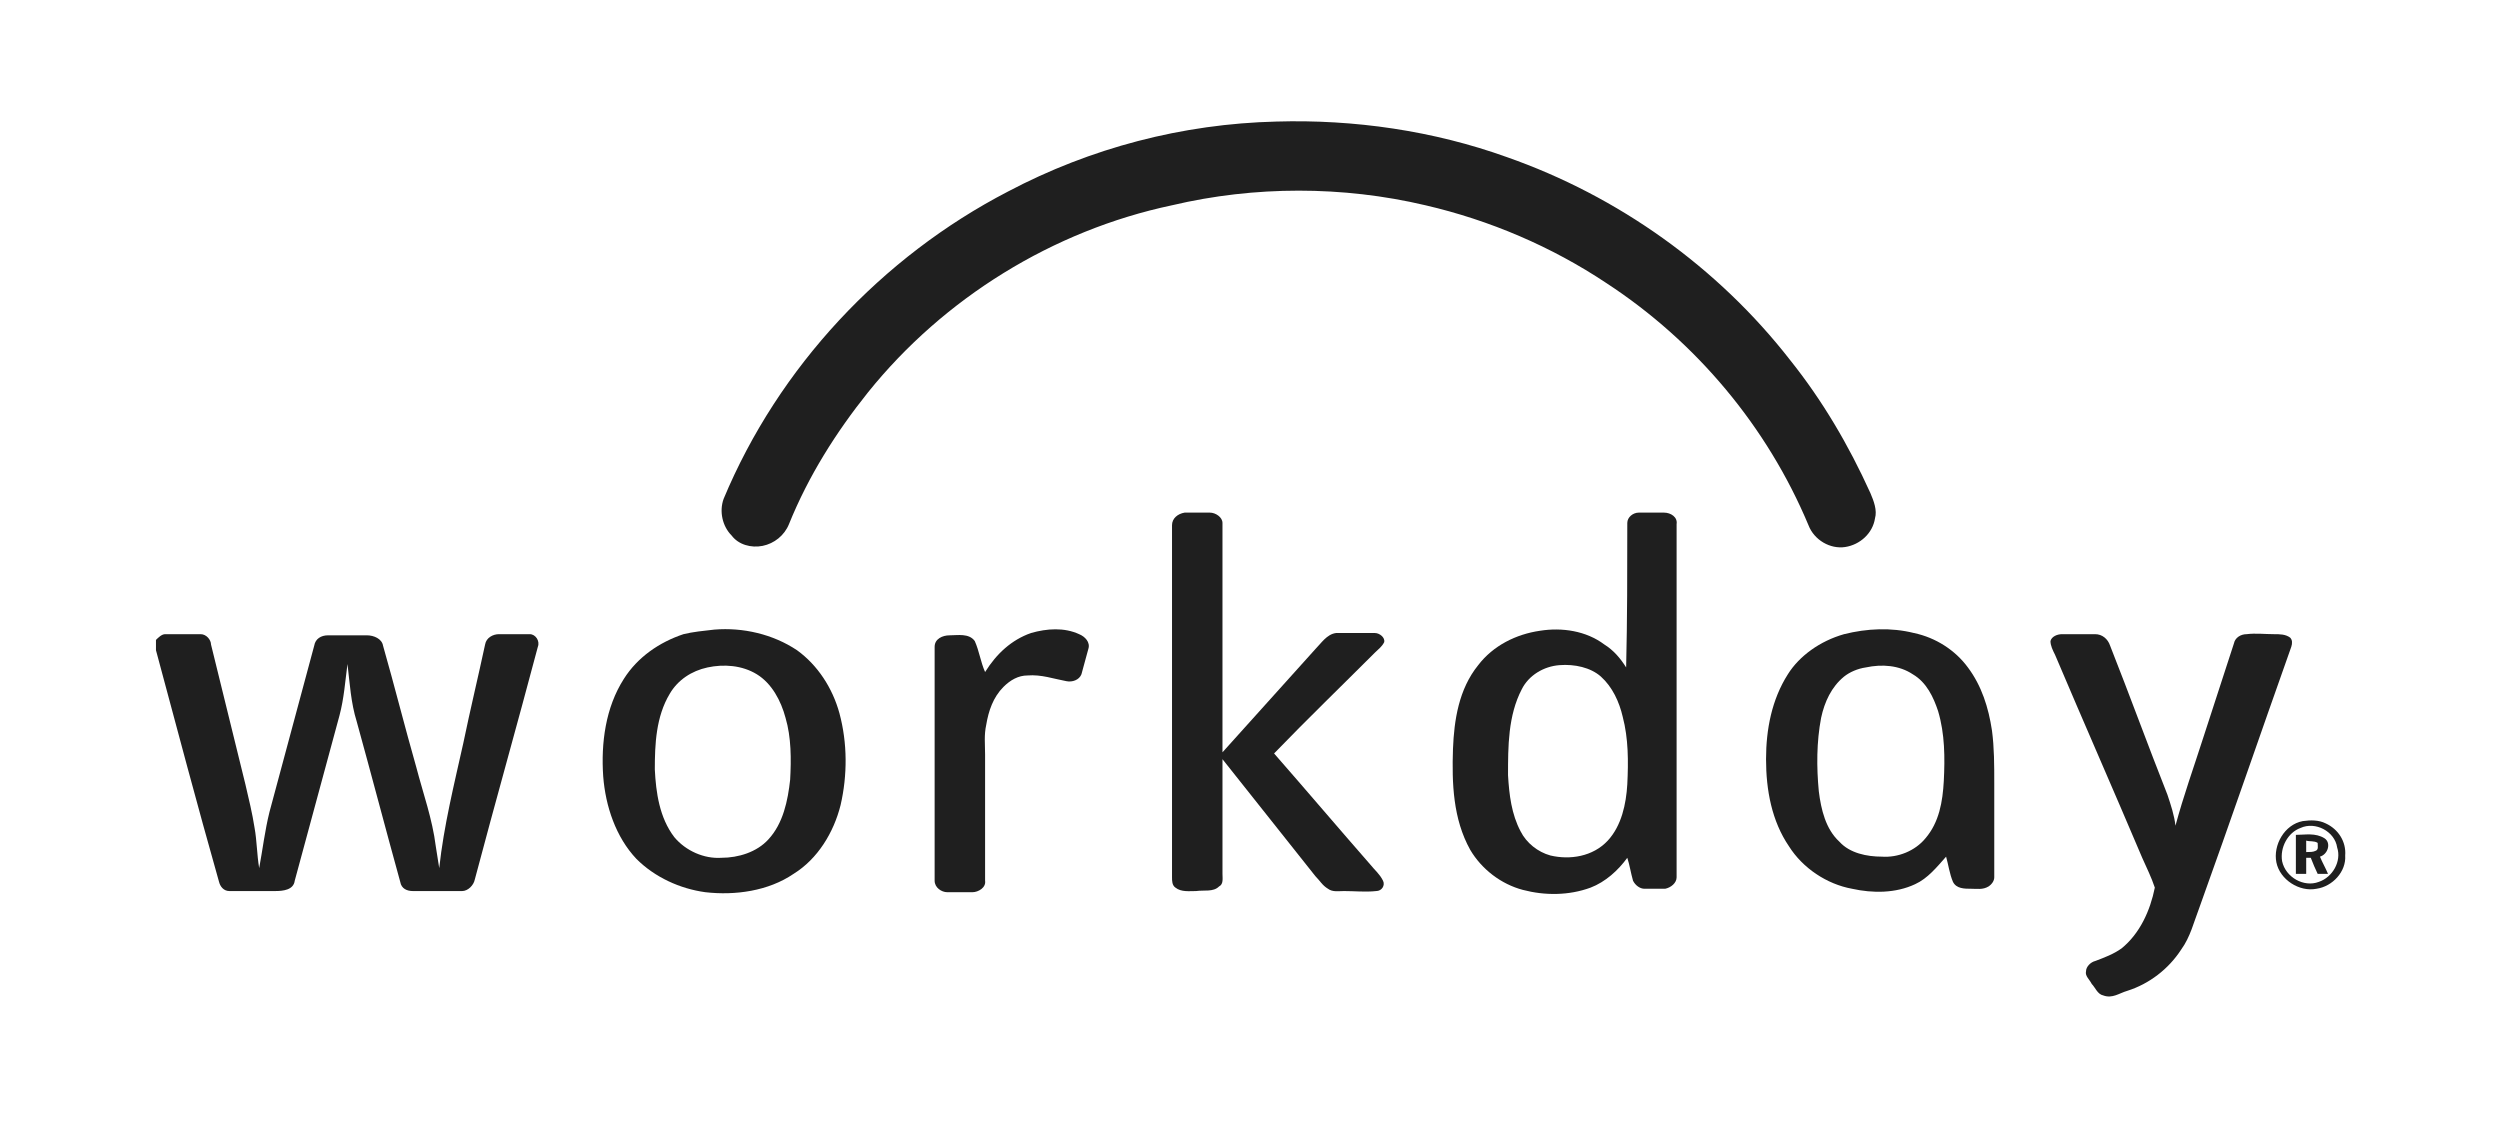
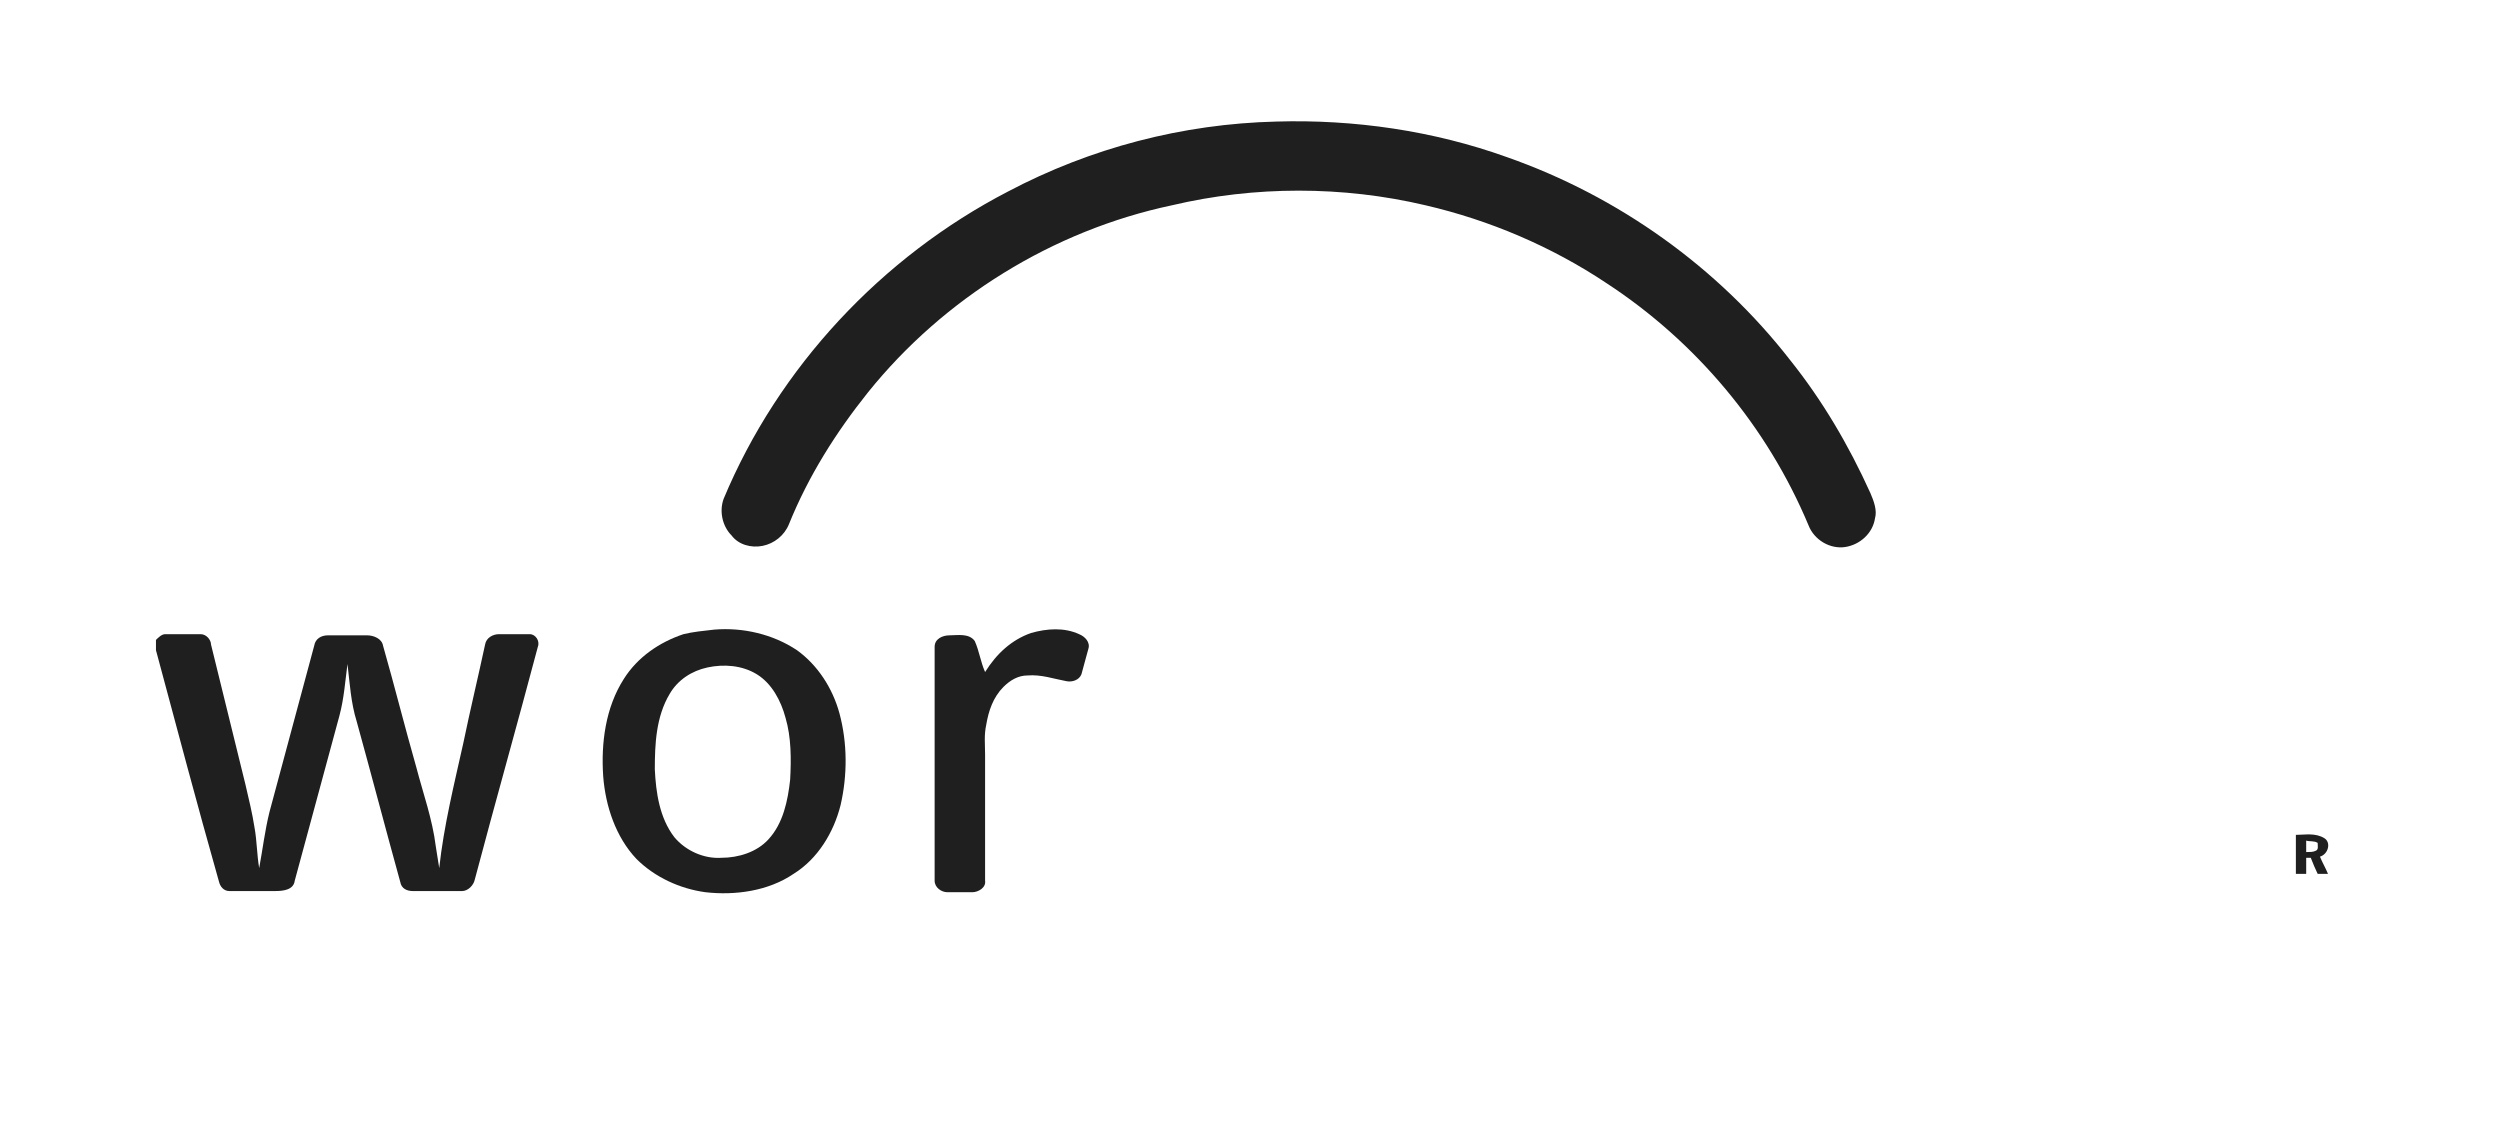
<svg xmlns="http://www.w3.org/2000/svg" version="1.1" id="Layer_1" x="0px" y="0px" viewBox="0 0 218 97.8" style="enable-background:new 0 0 218 97.8;" xml:space="preserve">
  <style type="text/css">
	.st0{fill:#1F1F1F;}
</style>
  <g>
    <path class="st0" d="M111.3,10.6c6.8-0.2,13.7,0.8,20.1,3.1c9.7,3.4,18.4,9.6,24.7,17.7c2.8,3.5,5.1,7.4,7,11.6   c0.3,0.7,0.6,1.5,0.4,2.2c-0.2,1.3-1.3,2.3-2.6,2.5s-2.7-0.6-3.2-1.9c-3.6-8.6-9.8-16-17.6-21.1c-4.8-3.2-10.2-5.5-15.8-6.8   c-7.2-1.7-14.9-1.7-22.1,0C91.8,20.1,82.3,26,75.7,34.2c-2.8,3.5-5.2,7.3-6.9,11.5c-0.4,1-1.3,1.7-2.3,1.9s-2.1-0.1-2.7-0.9   c-0.8-0.8-1.1-2.1-0.7-3.2C67.9,32,76.9,22.4,87.9,16.7C95.1,12.9,103.1,10.8,111.3,10.6L111.3,10.6z" />
-     <path class="st0" d="M102.2,45.8c0-0.6,0.5-1,1.1-1.1c0.7,0,1.5,0,2.2,0c0.5,0,1.1,0.4,1.1,0.9c0,6.7,0,13.3,0,20   c2.7-3,5.4-6,8.1-9c0.5-0.5,1-1.3,1.8-1.4c1.1,0,2.2,0,3.4,0c0.4,0,0.9,0.4,0.8,0.8c-0.2,0.4-0.5,0.6-0.8,0.9   c-2.9,2.9-5.9,5.8-8.8,8.8c2.8,3.2,5.6,6.5,8.4,9.7c0.4,0.5,0.8,0.8,1.1,1.4c0.2,0.4-0.1,0.9-0.6,0.9c-0.9,0.1-1.9,0-2.8,0   c-0.5,0-1,0.1-1.4-0.2c-0.5-0.3-0.7-0.7-1.1-1.1c-2.7-3.4-5.4-6.8-8.1-10.2c0,3.3,0,6.7,0,10c0,0.4,0.1,0.9-0.3,1.1   c-0.5,0.5-1.3,0.3-2,0.4c-0.6,0-1.3,0.1-1.8-0.3c-0.3-0.2-0.3-0.6-0.3-0.9C102.2,66.3,102.2,56.1,102.2,45.8L102.2,45.8z" />
    <path class="st0" d="M89.9,55.2c1.4-0.4,2.9-0.5,4.2,0.1c0.5,0.2,1,0.7,0.8,1.3c-0.2,0.7-0.4,1.5-0.6,2.2c-0.2,0.5-0.8,0.7-1.3,0.6   c-1.1-0.2-2.2-0.6-3.4-0.5c-0.8,0-1.5,0.4-2.1,1c-0.9,0.9-1.3,2.1-1.5,3.3c-0.2,0.9-0.1,1.7-0.1,2.6c0,3.7,0,7.3,0,11   c0.1,0.6-0.6,1-1.1,1c-0.7,0-1.5,0-2.2,0c-0.5,0-1.1-0.4-1.1-1c0-6.8,0-13.6,0-20.4c0-0.7,0.7-1,1.3-1c0.7,0,1.7-0.2,2.2,0.5   c0.4,0.9,0.5,1.8,0.9,2.7C86.9,57,88.2,55.8,89.9,55.2L89.9,55.2z" />
    <path class="st0" d="M13.6,55.8c0.2-0.2,0.5-0.5,0.8-0.5c1,0,2,0,3.1,0c0.5,0,0.9,0.5,0.9,0.9c1,4.1,2,8.1,3,12.2   c0.3,1.3,0.6,2.5,0.8,3.8c0.2,1.1,0.2,2.3,0.4,3.5c0.3-1.6,0.5-3.3,0.9-4.9c1.3-4.8,2.6-9.7,3.9-14.5c0.1-0.6,0.6-0.9,1.2-0.9   c1.1,0,2.3,0,3.4,0c0.6,0,1.3,0.3,1.4,0.9c1,3.5,1.9,7.1,2.9,10.6c0.6,2.3,1.4,4.5,1.7,6.9c0.1,0.6,0.2,1.3,0.3,1.9   c0.4-3.7,1.3-7.3,2.1-10.9c0.6-2.9,1.3-5.8,1.9-8.6c0.1-0.6,0.7-0.9,1.2-0.9c0.9,0,1.8,0,2.7,0c0.5,0,0.9,0.6,0.7,1.1   c-1.8,6.8-3.7,13.5-5.5,20.3c-0.1,0.5-0.6,1-1.1,1c-1.4,0-2.8,0-4.3,0c-0.5,0-1-0.2-1.1-0.8c-1.3-4.7-2.5-9.3-3.8-14   c-0.5-1.6-0.6-3.3-0.8-5c-0.2,1.5-0.3,3-0.7,4.5c-1.3,4.8-2.6,9.6-3.9,14.4c-0.1,0.8-1,0.9-1.7,0.9c-1.3,0-2.6,0-4,0   c-0.5,0-0.8-0.4-0.9-0.8c-1.9-6.7-3.7-13.5-5.5-20.2C13.6,56.4,13.6,56.1,13.6,55.8L13.6,55.8z" />
-     <path class="st0" d="M179.8,55.3c1,0,1.9,0,2.9,0c0.6,0,1.1,0.4,1.3,1c1.7,4.3,3.3,8.7,5,13c0.3,0.9,0.6,1.8,0.7,2.7   c0.7-2.6,1.6-5.1,2.4-7.6c0.9-2.8,1.8-5.5,2.7-8.3c0.1-0.5,0.6-0.8,1.1-0.8c0.8-0.1,1.6,0,2.4,0c0.5,0,1,0,1.4,0.3   c0.2,0.2,0.2,0.5,0.1,0.8c-2.7,7.6-5.3,15.2-8,22.7c-0.5,1.3-0.8,2.6-1.6,3.7c-1.1,1.7-2.8,3-4.7,3.6c-0.7,0.2-1.3,0.7-2.1,0.4   c-0.5-0.1-0.7-0.7-1-1c-0.2-0.4-0.6-0.7-0.5-1.1c0-0.4,0.4-0.8,0.8-0.9c0.8-0.3,1.6-0.6,2.3-1.1c1.6-1.3,2.5-3.3,2.9-5.3   c-0.3-0.9-0.7-1.7-1.1-2.6c-2.5-5.9-5.1-11.8-7.6-17.7c-0.2-0.4-0.4-0.8-0.4-1.2C178.9,55.5,179.4,55.3,179.8,55.3L179.8,55.3z" />
    <path class="st0" d="M62.3,54.9c2.5-0.2,5.1,0.4,7.2,1.8c1.8,1.3,3.1,3.3,3.7,5.5c0.7,2.6,0.7,5.4,0.1,8c-0.6,2.4-2,4.7-4.1,6   c-2.2,1.5-5.1,1.9-7.7,1.6c-2.2-0.3-4.4-1.3-6-2.9c-1.8-1.9-2.7-4.6-2.9-7.2c-0.2-2.9,0.2-6,1.8-8.5c1.2-1.9,3.1-3.2,5.2-3.9   C60.4,55.1,61.4,55,62.3,54.9L62.3,54.9z M61.7,58.2c-1.4,0.3-2.6,1.1-3.3,2.3c-1.2,2-1.3,4.4-1.3,6.6c0.1,2,0.4,4.2,1.7,5.9   c1,1.2,2.6,1.9,4.1,1.8c1.5,0,3.1-0.5,4.1-1.6c1.3-1.4,1.7-3.4,1.9-5.2c0.1-1.8,0.1-3.7-0.4-5.4c-0.4-1.5-1.2-3-2.5-3.8   C64.7,58,63.1,57.9,61.7,58.2L61.7,58.2z" />
-     <path class="st0" d="M141.9,45.6c0-0.5,0.5-0.9,1-0.9c0.7,0,1.5,0,2.2,0c0.6,0,1.2,0.4,1.1,1c0,10.3,0,20.5,0,30.8   c0,0.5-0.5,0.9-1,1c-0.6,0-1.2,0-1.8,0c-0.4,0-0.8-0.3-1-0.7c-0.2-0.7-0.3-1.4-0.5-2c-0.8,1.1-1.9,2.1-3.2,2.6   c-1.9,0.7-4,0.7-5.9,0.2s-3.6-1.8-4.6-3.5c-1.5-2.7-1.6-5.8-1.5-8.8c0.1-2.5,0.5-5.2,2.2-7.3c1.3-1.7,3.3-2.7,5.4-3   c1.9-0.3,4,0,5.6,1.2c0.8,0.5,1.4,1.2,1.9,2C141.9,54,141.9,49.8,141.9,45.6L141.9,45.6z M136,58c-1.4,0.1-2.7,0.9-3.3,2.1   c-1.2,2.3-1.2,5-1.2,7.5c0.1,1.7,0.3,3.4,1.1,4.9c0.5,1,1.5,1.8,2.6,2.1c1.7,0.4,3.7,0.1,5-1.3c1.2-1.3,1.6-3.2,1.7-4.9   c0.1-2,0.1-4-0.4-5.9c-0.3-1.3-0.9-2.6-1.9-3.5C138.7,58.2,137.3,57.9,136,58L136,58z" />
-     <path class="st0" d="M160.8,55.3c2-0.5,4.1-0.6,6.1-0.1c1.9,0.4,3.6,1.5,4.7,3c1.2,1.6,1.8,3.5,2.1,5.5c0.2,1.5,0.2,3,0.2,4.6   c0,2.7,0,5.5,0,8.2c0,0.3-0.2,0.6-0.5,0.8c-0.5,0.3-1,0.2-1.5,0.2c-0.6,0-1.3,0-1.6-0.6c-0.3-0.7-0.4-1.5-0.6-2.2   c-0.8,0.9-1.6,1.9-2.7,2.4c-1.7,0.8-3.7,0.8-5.5,0.4c-2.2-0.4-4.3-1.8-5.5-3.7c-1.5-2.2-2-4.9-2-7.6c0-2.6,0.5-5.2,1.9-7.4   C156.9,57.2,158.7,55.9,160.8,55.3L160.8,55.3z M162.7,58.2c-0.7,0.1-1.4,0.4-1.9,0.8c-1.1,0.9-1.7,2.2-2,3.6   c-0.4,2.1-0.4,4.3-0.2,6.4c0.2,1.6,0.6,3.3,1.8,4.4c0.9,1,2.4,1.3,3.7,1.3c1.4,0.1,2.9-0.5,3.8-1.6c1.2-1.4,1.5-3.2,1.6-5   c0.1-2,0.1-4.1-0.5-6.1c-0.4-1.2-1-2.5-2.2-3.2C165.6,58,164.1,57.9,162.7,58.2L162.7,58.2z" />
-     <path class="st0" d="M200.8,71.6c0.7-0.1,1.4-0.1,2,0.2c1.1,0.5,1.8,1.6,1.7,2.8c0.1,1.4-1.1,2.7-2.5,2.9c-1.5,0.3-3.2-0.8-3.5-2.3   S199.2,71.9,200.8,71.6L200.8,71.6z M200.6,72.2c-1.1,0.4-1.8,1.7-1.6,2.9c0.3,1.4,1.9,2.3,3.2,1.8c1.2-0.4,2-1.8,1.6-3   C203.6,72.5,201.9,71.6,200.6,72.2L200.6,72.2z" />
    <path class="st0" d="M200.2,72.8c0.8,0,1.7-0.2,2.5,0.3c0.6,0.4,0.3,1.4-0.4,1.6c0.2,0.5,0.5,1,0.7,1.5c-0.3,0-0.6,0-0.9,0   c-0.2-0.4-0.4-0.9-0.6-1.4c-0.1,0-0.3,0-0.4,0c0,0.5,0,0.9,0,1.4c-0.3,0-0.6,0-0.9,0C200.2,75,200.2,73.9,200.2,72.8L200.2,72.8z    M201.1,73.3c0,0.3,0,0.6,0,1c0.3,0,0.6,0,0.8-0.1c0.3-0.1,0.2-0.4,0.2-0.7C201.8,73.3,201.4,73.4,201.1,73.3L201.1,73.3z" />
  </g>
</svg>